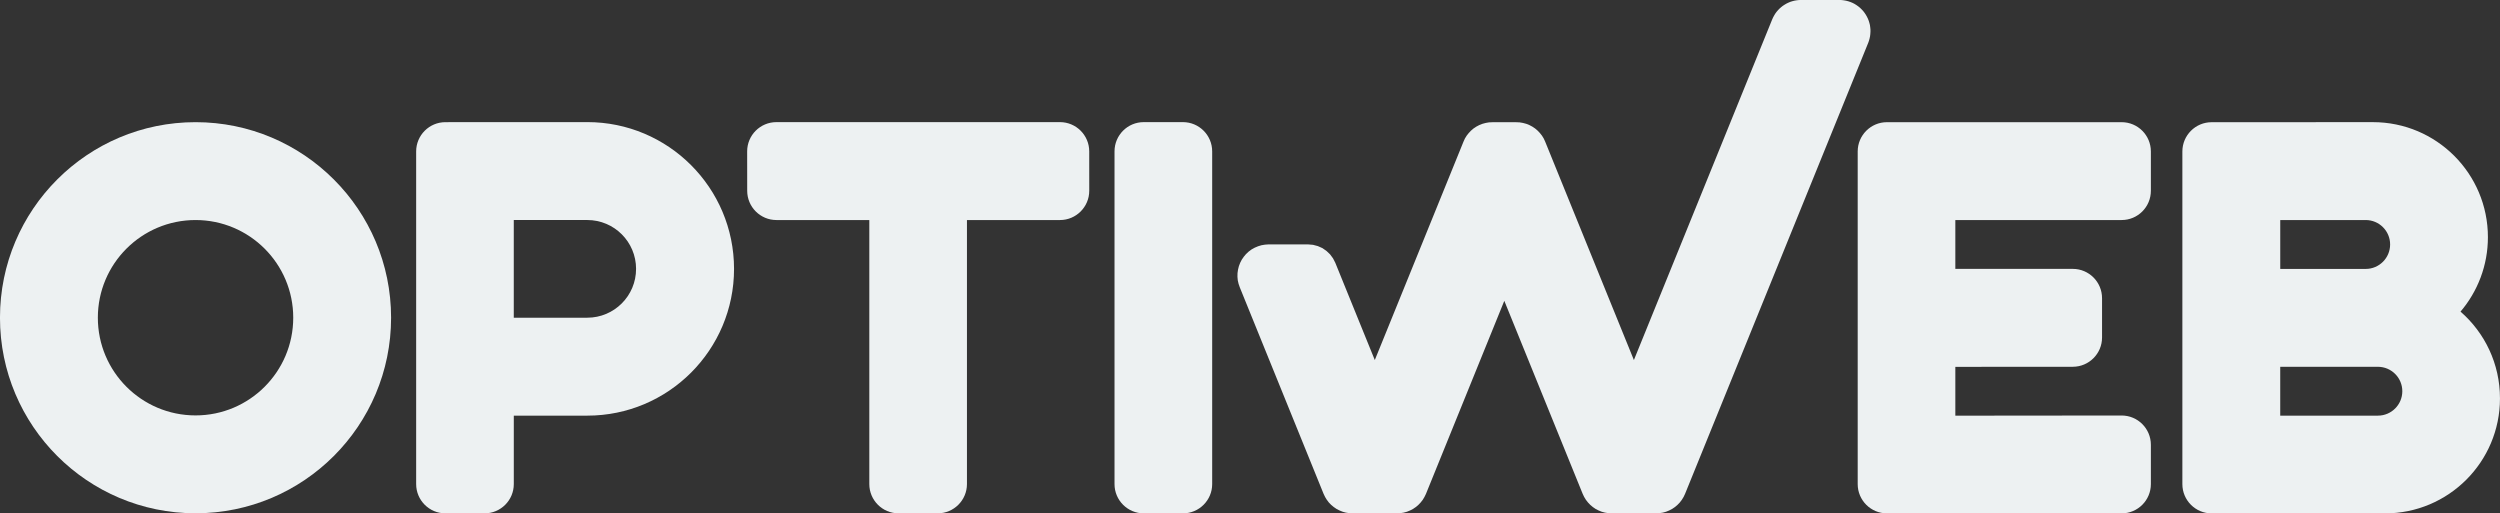
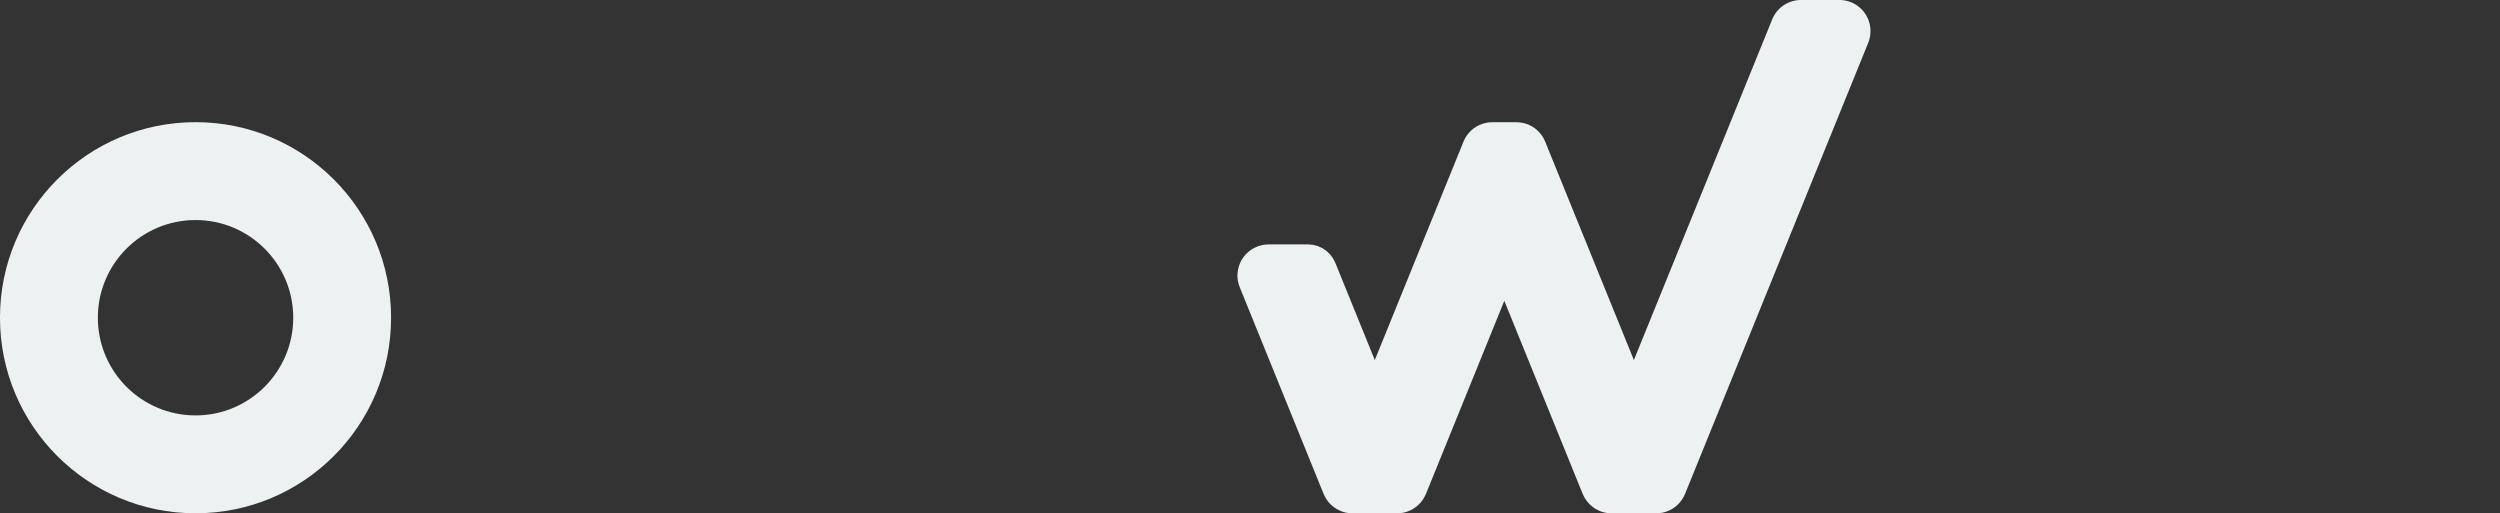
<svg xmlns="http://www.w3.org/2000/svg" version="1.1" id="Layer_1" x="0px" y="0px" width="121.001px" height="24.847px" viewBox="245.587 383.736 121.001 24.847" enable-background="new 245.587 383.736 121.001 24.847" xml:space="preserve">
  <rect x="245.587" y="383.736" width="121.001" height="24.847" fill="#333333" stroke="none" />
  <g>
    <path fill="#EDF1F2" d="M255.052,389.649c-5.229,0-9.466,4.237-9.466,9.464c0,5.229,4.237,9.466,9.466,9.466   c5.227,0,9.464-4.237,9.464-9.466C264.516,393.887,260.278,389.649,255.052,389.649z M255.052,403.842   c-2.611,0-4.729-2.117-4.729-4.729c0-2.609,2.116-4.727,4.729-4.727c2.609,0,4.728,2.116,4.728,4.727   C259.779,401.725,257.662,403.842,255.052,403.842z" />
-     <path fill="#EDF1F2" d="M274.011,389.646l-6.867,0.003c-0.781,0-1.415,0.636-1.415,1.416v16.101c0,0.781,0.634,1.416,1.415,1.416   h1.896c0.782,0,1.415-0.635,1.415-1.416v-3.313h3.557c3.923,0,7.103-3.181,7.103-7.104   C281.113,392.827,277.934,389.646,274.011,389.646z M274.011,399.113h-3.557v-4.728h3.557c1.306,0,2.362,1.059,2.362,2.363   C276.374,398.055,275.316,399.113,274.011,399.113z" />
-     <path fill="#EDF1F2" d="M299.53,391.063v16.104c0,0.781,0.634,1.416,1.416,1.416h1.896c0.78,0,1.415-0.635,1.415-1.416v-16.104   c0-0.782-0.635-1.416-1.415-1.416h-1.896C300.164,389.646,299.53,390.28,299.53,391.063z" />
-     <path fill="#EDF1F2" d="M281.752,392.97c0,0.782,0.635,1.416,1.416,1.416h4.494v12.779c0,0.781,0.633,1.416,1.415,1.416h1.896   c0.779,0,1.415-0.635,1.415-1.416v-12.779h4.503c0.781,0,1.416-0.635,1.416-1.416l-0.001-1.907c0-0.782-0.635-1.416-1.416-1.416   h-13.724c-0.782,0-1.416,0.634-1.416,1.416L281.752,392.97L281.752,392.97z" />
-     <path fill="#EDF1F2" d="M345.912,396.75h-5.686v-2.364h8.049c0.782,0,1.415-0.634,1.415-1.416v-1.904   c0-0.78-0.633-1.416-1.415-1.416h-11.36c-0.781,0-1.415,0.636-1.415,1.416v16.101c0,0.782,0.634,1.416,1.415,1.416h11.36   c0.782,0,1.415-0.635,1.415-1.416v-1.904c0-0.781-0.633-1.416-1.415-1.416l-8.049,0.008v-2.363l5.686-0.004   c0.78,0,1.415-0.634,1.415-1.415v-1.904C347.327,397.384,346.692,396.75,345.912,396.75z" />
    <g>
      <polygon fill="#EDF1F2" points="336.01,385.809 336.047,385.704 336.075,385.6 336.098,385.494 336.111,385.385 336.118,385.275     336.118,385.167 336.107,385.059 336.093,384.951 336.066,384.845 336.034,384.74 335.994,384.639 335.946,384.541     335.892,384.446 335.831,384.355 335.765,384.269 335.69,384.189 335.611,384.112 335.527,384.044 335.438,383.981     335.346,383.924 335.248,383.874 335.148,383.833 335.045,383.798 334.939,383.771 334.831,383.752 334.722,383.738     334.613,383.736 332.758,383.736 332.653,383.738 332.549,383.75 332.443,383.768 332.343,383.793 332.242,383.824     332.146,383.865 332.052,383.91 331.962,383.963 331.873,384.021 331.793,384.085 331.713,384.155 331.64,384.232     331.571,384.312 331.51,384.396 331.456,384.486 331.406,384.578 331.362,384.675 324.668,401.162 320.374,390.591     320.306,390.443 320.222,390.305 320.121,390.177 320.011,390.061 319.886,389.954 319.753,389.865 319.607,389.788     319.459,389.729 319.302,389.687 319.141,389.659 318.979,389.652 317.814,389.652 317.653,389.659 317.492,389.687     317.337,389.729 317.187,389.788 317.041,389.865 316.907,389.954 316.782,390.061 316.673,390.177 316.572,390.305     316.488,390.443 316.421,390.591 312.128,401.162 310.215,396.452 310.105,396.239 309.963,396.047 309.788,395.881     309.592,395.745 309.371,395.647 309.139,395.586 308.898,395.565 306.983,395.565 306.812,395.577 306.642,395.606     306.477,395.656 306.314,395.725 306.165,395.808 306.024,395.912 305.897,396.03 305.787,396.162 305.689,396.305     305.61,396.459 305.549,396.62 305.507,396.788 305.483,396.96 305.48,397.133 305.496,397.307 305.535,397.475 305.591,397.638     309.651,407.643 309.722,407.79 309.806,407.928 309.902,408.055 310.016,408.173 310.142,408.277 310.275,408.368     310.419,408.442 310.569,408.504 310.724,408.547 310.885,408.572 311.047,408.581 313.206,408.581 313.369,408.572     313.527,408.547 313.685,408.504 313.837,408.442 313.979,408.368 314.113,408.277 314.237,408.173 314.349,408.055     314.448,407.928 314.531,407.79 314.603,407.643 318.396,398.296 322.191,407.643 322.262,407.79 322.346,407.928     322.445,408.055 322.557,408.173 322.681,408.277 322.814,408.368 322.957,408.442 323.109,408.504 323.267,408.547     323.426,408.572 323.589,408.581 325.748,408.581 325.909,408.572 326.07,408.547 326.225,408.504 326.377,408.442     326.519,408.368 326.654,408.277 326.777,408.173 326.891,408.055 326.988,407.928 327.072,407.79 327.143,407.643   " />
    </g>
-     <path fill="#EDF1F2" d="M364.677,398.819c0.827-0.972,1.326-2.229,1.326-3.605c0-3.074-2.491-5.566-5.566-5.566l-7.806,0.003   c-0.782,0-1.416,0.636-1.416,1.416v16.101c0,0.781,0.634,1.416,1.416,1.416h8.391c3.073,0,5.565-2.491,5.565-5.564   C366.588,401.341,365.849,399.839,364.677,398.819z M355.952,394.386h4.136c0.652,0,1.182,0.529,1.182,1.182   c0,0.653-0.528,1.184-1.182,1.184h-4.136V394.386z M360.679,403.853h-4.728v-2.364h4.728c0.651,0,1.181,0.529,1.181,1.183   C361.859,403.323,361.331,403.853,360.679,403.853z" />
  </g>
</svg>